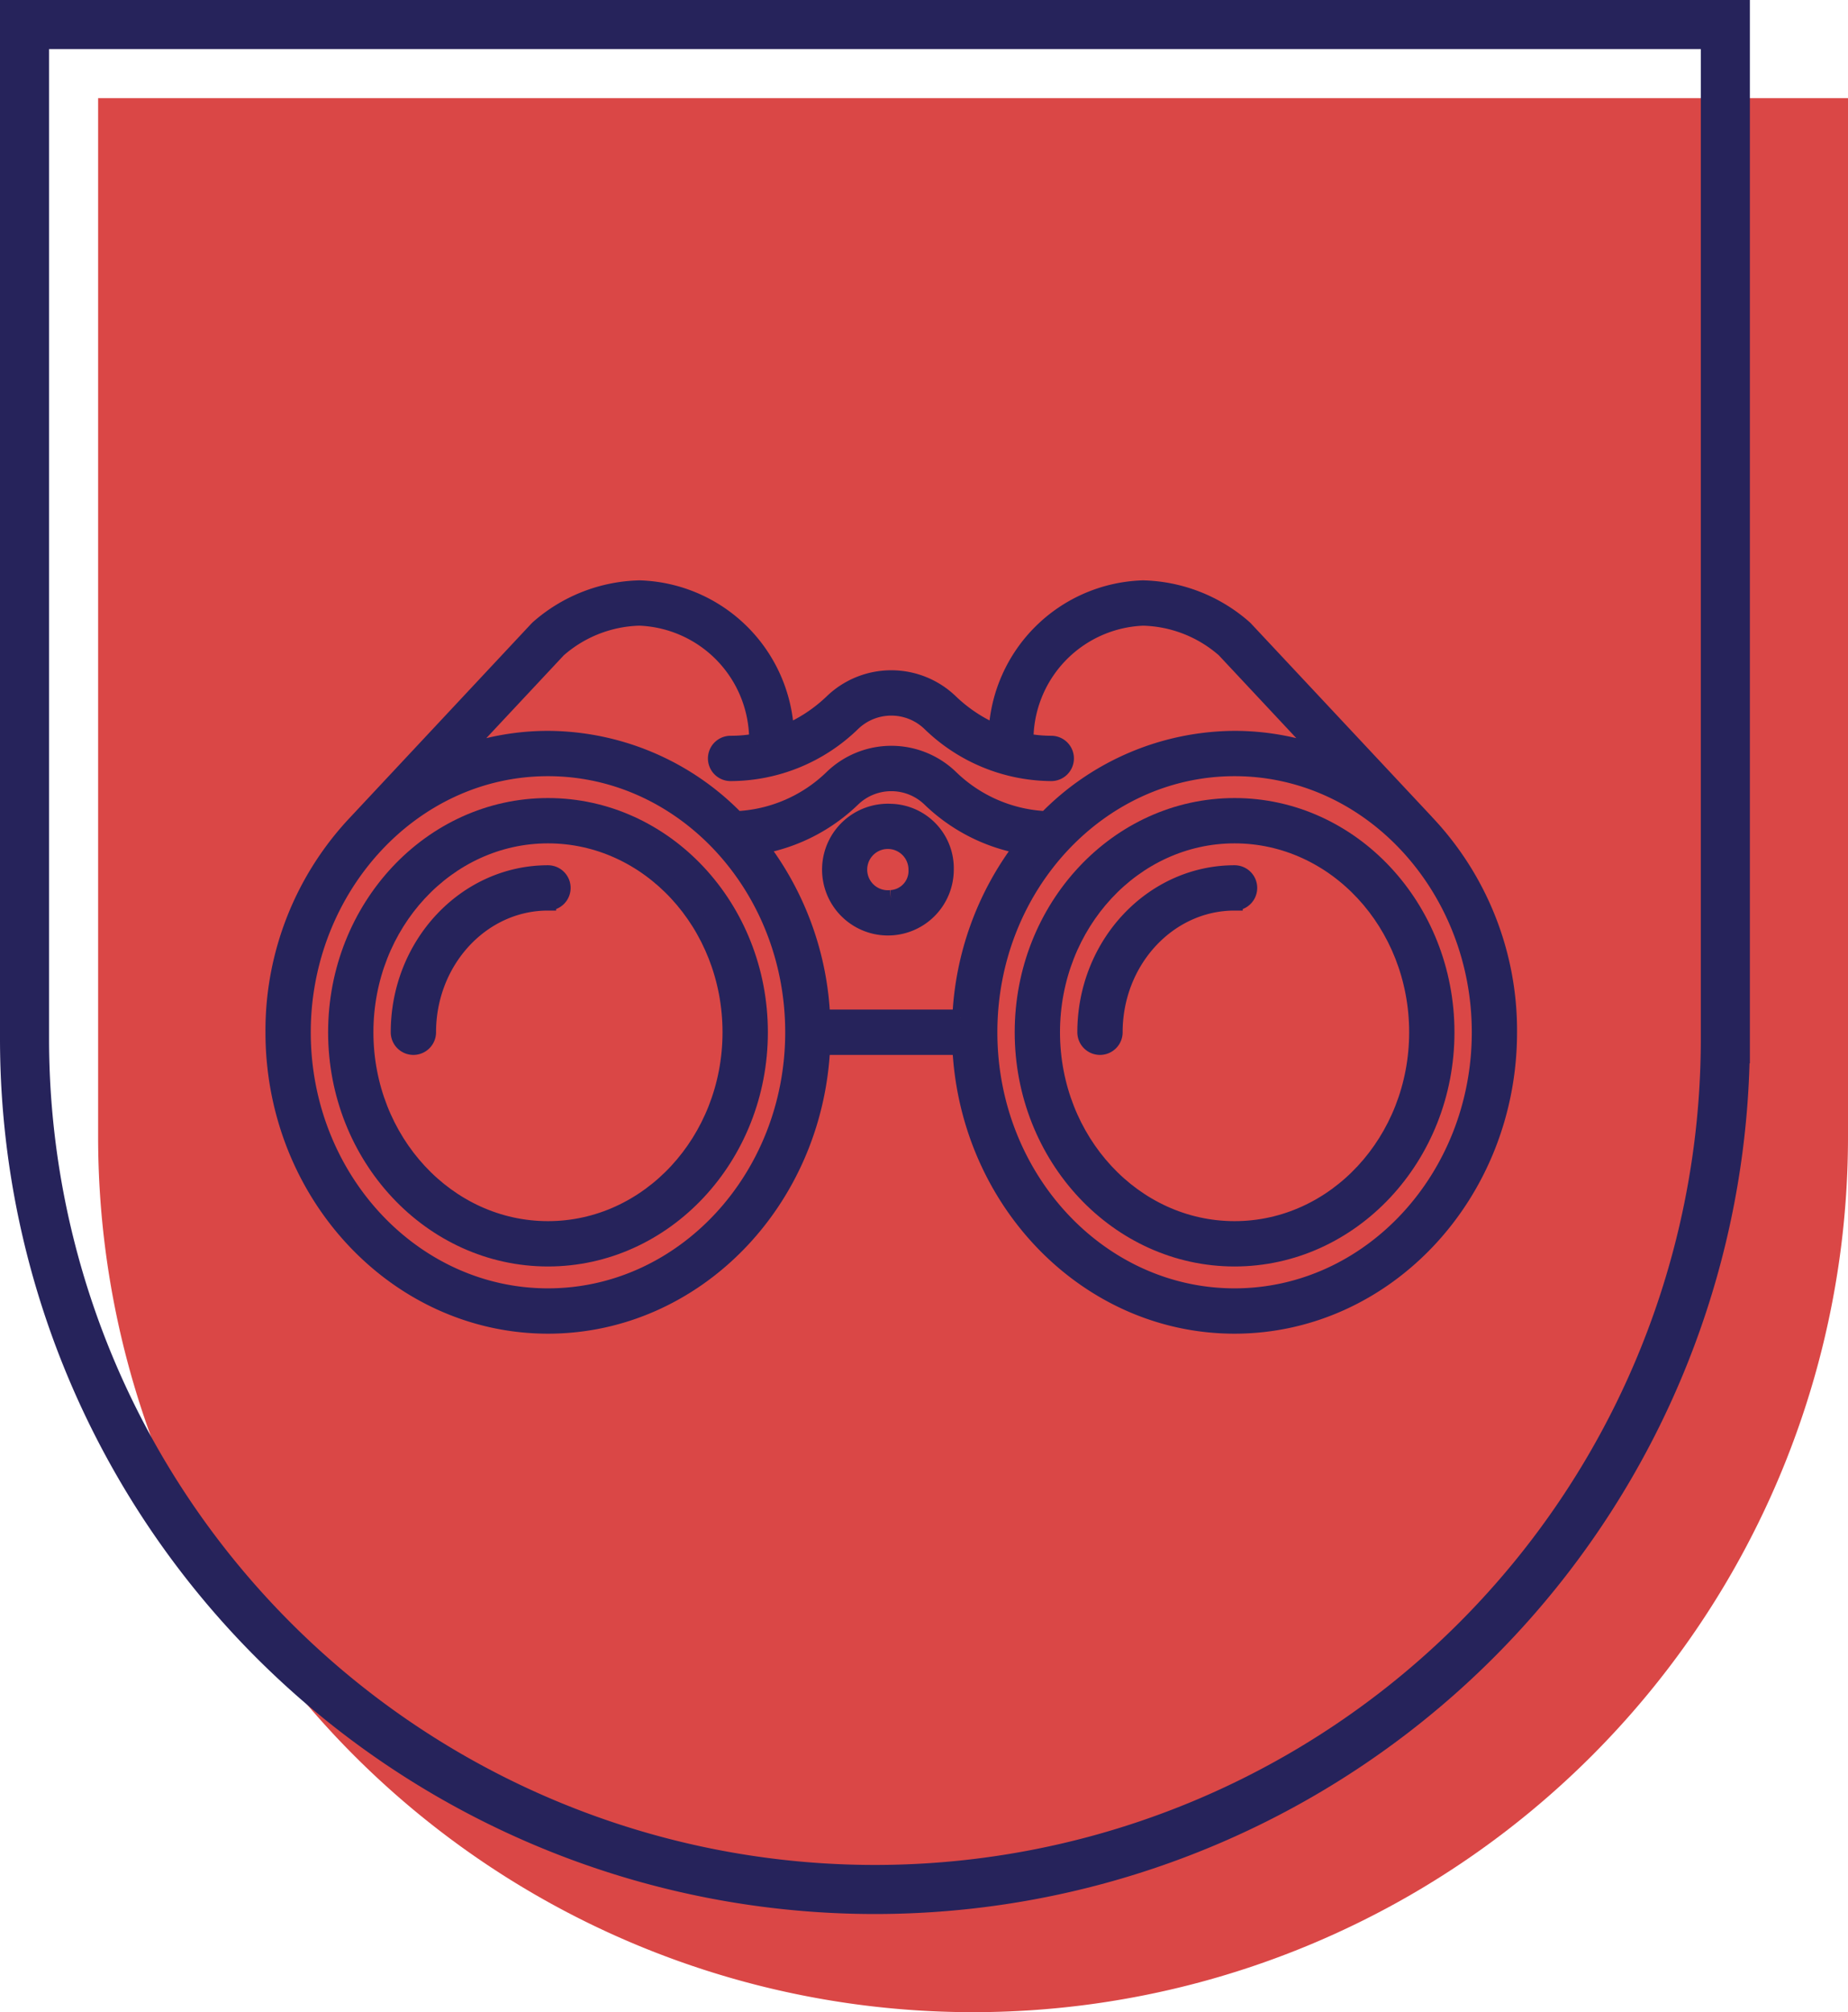
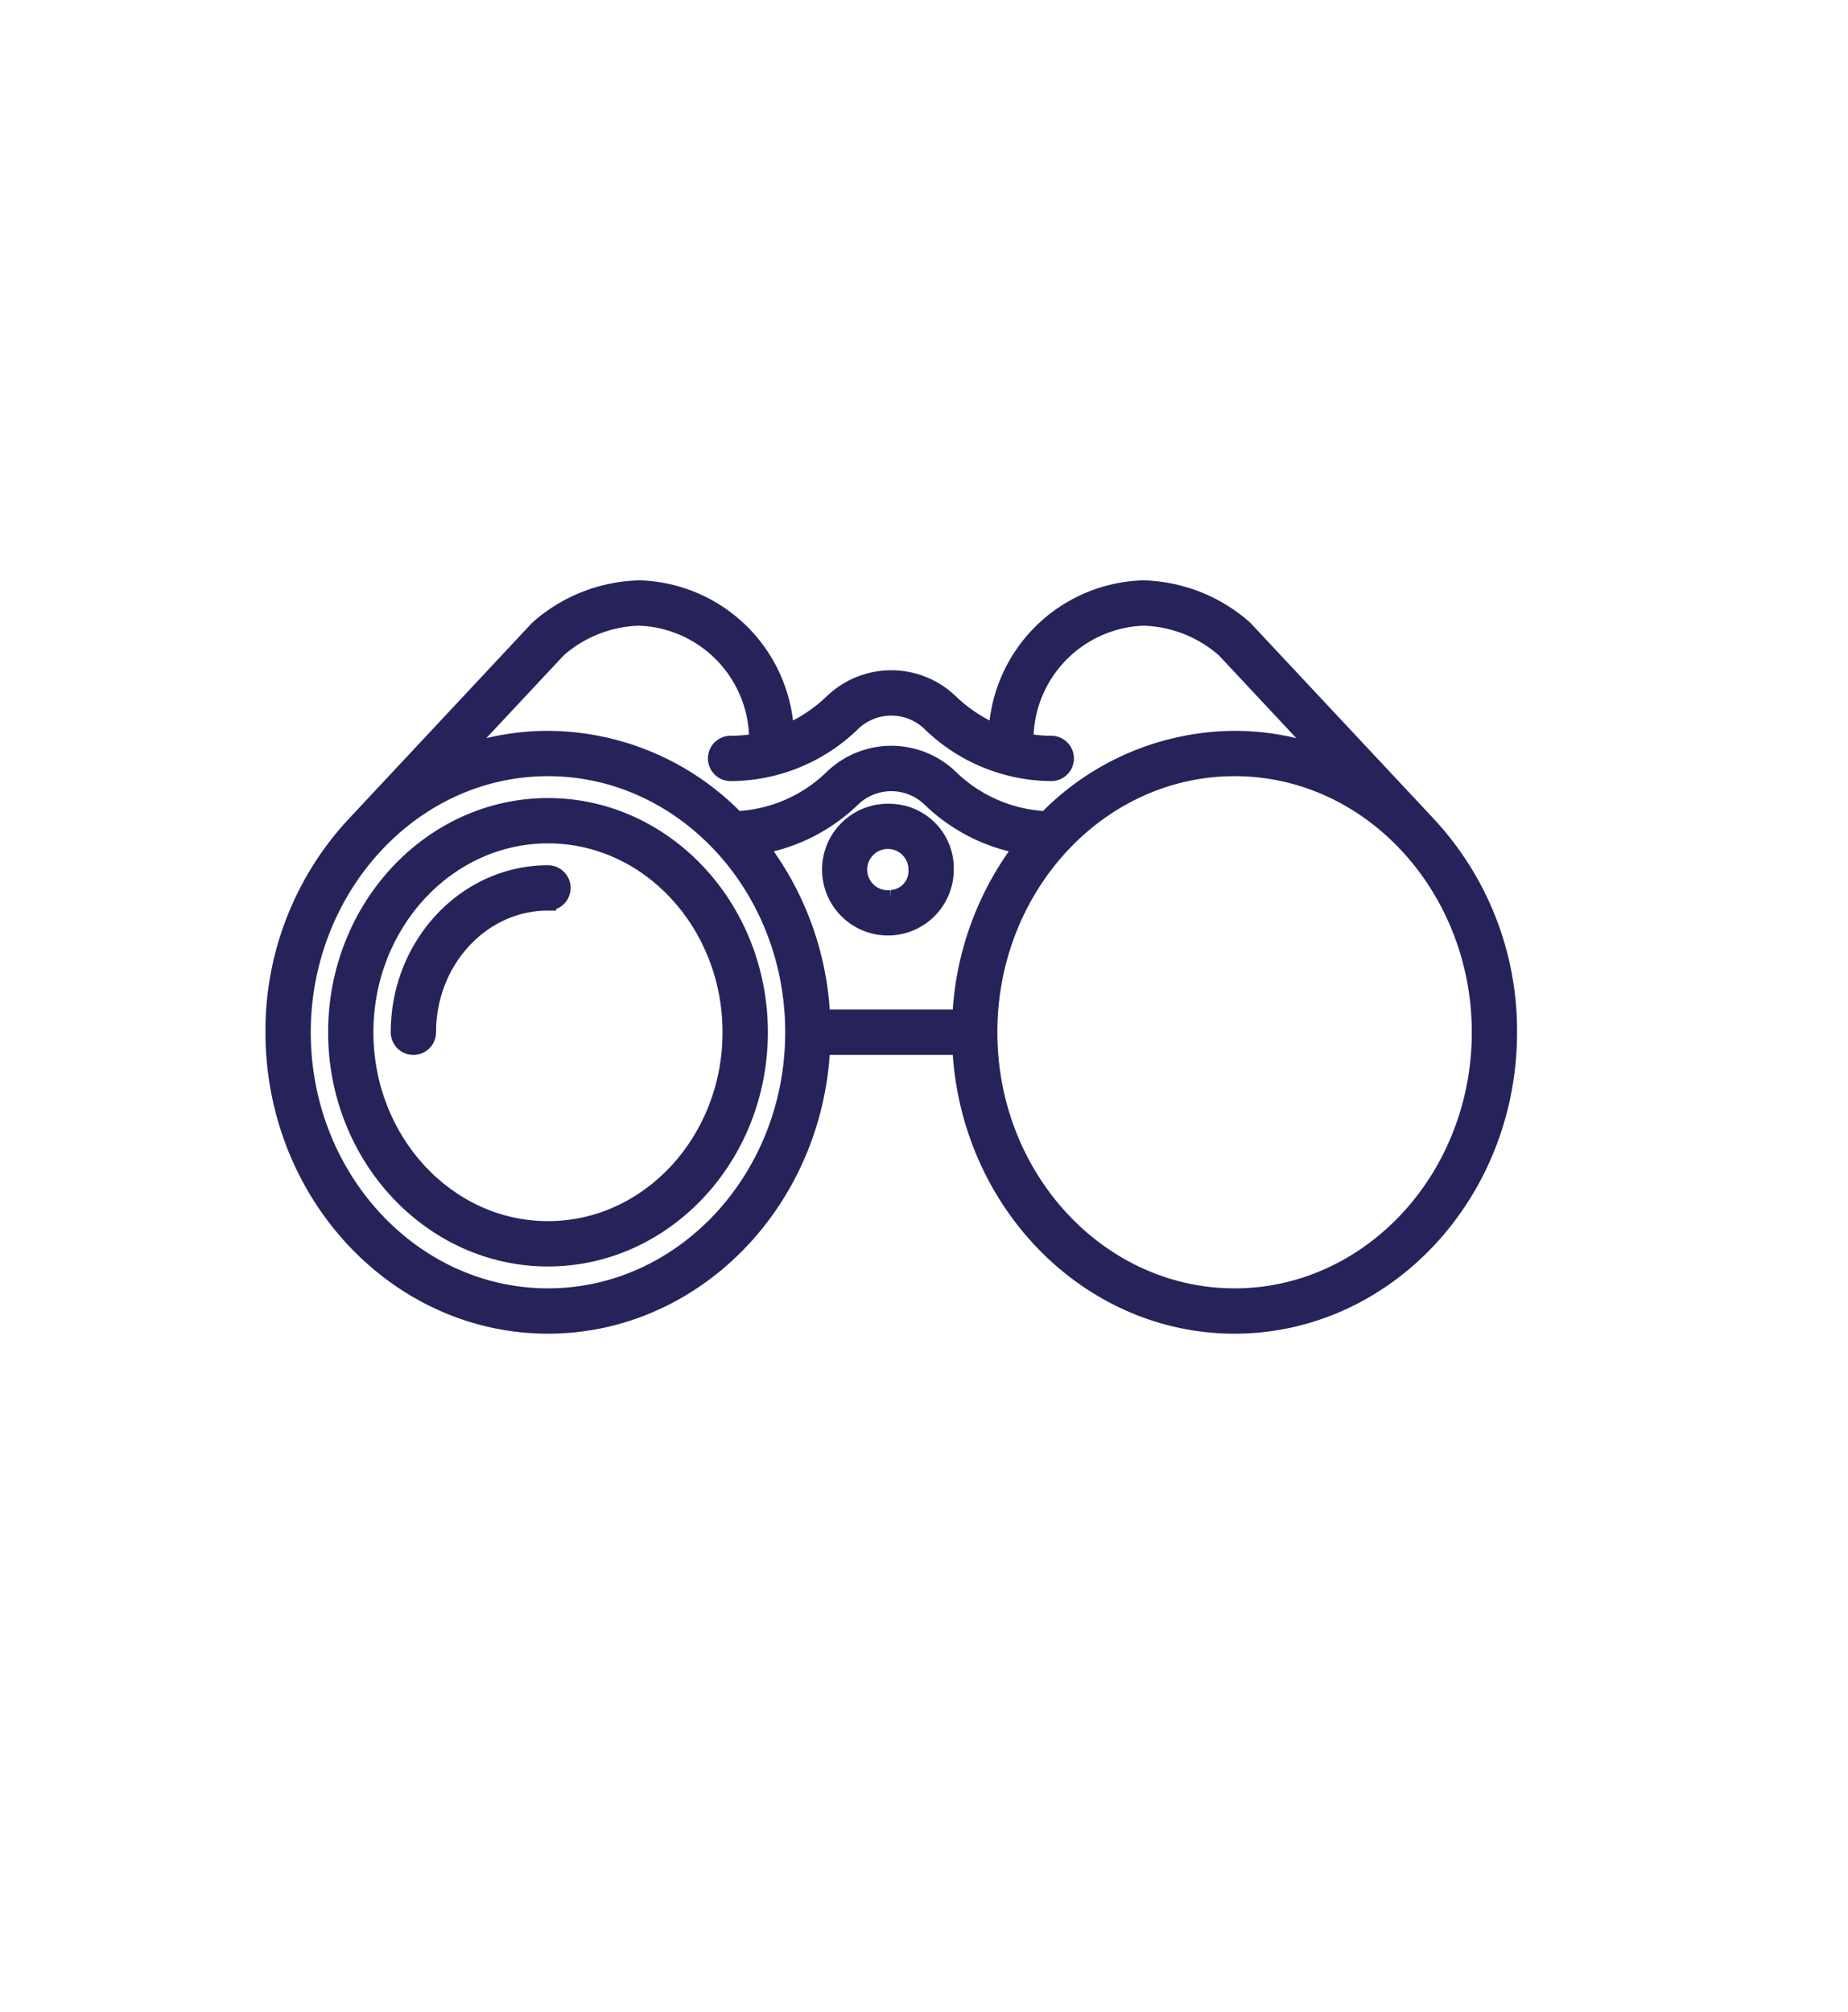
<svg xmlns="http://www.w3.org/2000/svg" width="113" height="123" viewBox="0 0 113 123">
  <g id="Groupe_196" data-name="Groupe 196" transform="translate(-360 -4957)">
    <g id="Groupe_121" data-name="Groupe 121" transform="translate(-1 1313)">
-       <path id="Rectangle_14" data-name="Rectangle 14" d="M0,0H107a0,0,0,0,1,0,0V63.5A53.5,53.5,0,0,1,53.5,117h0A53.5,53.5,0,0,1,0,63.5V0A0,0,0,0,1,0,0Z" transform="translate(367 3650)" fill="#da4746" />
      <g id="Rectangle_13" data-name="Rectangle 13" transform="translate(361 3644)" fill="none" stroke="#26235b" stroke-width="3">
-         <path d="M0,0H107a0,0,0,0,1,0,0V63.5A53.5,53.5,0,0,1,53.5,117h0A53.5,53.5,0,0,1,0,63.5V0A0,0,0,0,1,0,0Z" stroke="none" />
-         <path d="M1.5,1.5h104a0,0,0,0,1,0,0v62a52,52,0,0,1-52,52h0a52,52,0,0,1-52-52V1.5A0,0,0,0,1,1.5,1.5Z" fill="none" />
-       </g>
+         </g>
      <g id="Groupe_109" data-name="Groupe 109" transform="translate(377.732 3679.976)">
        <g id="Groupe_110" data-name="Groupe 110">
          <path id="Tracé_173" data-name="Tracé 173" d="M25.928,45.1c-7.138,0-12.945,6.2-12.945,13.817S18.79,72.734,25.928,72.734s12.945-6.2,12.945-13.817S33.066,45.1,25.928,45.1m0,25.863c-6.162,0-11.175-5.4-11.175-12.047S19.766,46.87,25.928,46.87,37.1,52.275,37.1,58.917,32.09,70.963,25.928,70.963" transform="translate(-9.152 -31.793)" fill="#26235b" stroke="#26235b" stroke-width="1" />
          <path id="Tracé_174" data-name="Tracé 174" d="M35.08,59.021c-5.025,0-9.114,4.356-9.114,9.709a.885.885,0,1,0,1.77,0c0-4.377,3.295-7.939,7.344-7.939a.885.885,0,1,0,0-1.77" transform="translate(-18.305 -41.606)" fill="#26235b" stroke="#26235b" stroke-width="1" />
-           <path id="Tracé_175" data-name="Tracé 175" d="M168.216,45.1c-7.138,0-12.945,6.2-12.945,13.817s5.807,13.817,12.945,13.817,12.945-6.2,12.945-13.817S175.354,45.1,168.216,45.1m0,25.863c-6.162,0-11.175-5.4-11.175-12.047s5.013-12.046,11.175-12.046,11.175,5.4,11.175,12.046-5.013,12.047-11.175,12.047" transform="translate(-109.457 -31.793)" fill="#26235b" stroke="#26235b" stroke-width="1" />
-           <path id="Tracé_176" data-name="Tracé 176" d="M177.368,59.021c-5.025,0-9.114,4.356-9.114,9.709a.885.885,0,1,0,1.77,0c0-4.377,3.294-7.939,7.344-7.939a.885.885,0,0,0,0-1.77" transform="translate(-118.61 -41.606)" fill="#26235b" stroke="#26235b" stroke-width="1" />
          <path id="Tracé_177" data-name="Tracé 177" d="M119.935,46.3a3.527,3.527,0,1,0,3.344,3.522,3.441,3.441,0,0,0-3.344-3.522m0,5.274a1.762,1.762,0,1,1,1.574-1.752,1.672,1.672,0,0,1-1.574,1.752" transform="translate(-82.19 -32.641)" fill="#26235b" stroke="#26235b" stroke-width="1" />
          <path id="Tracé_178" data-name="Tracé 178" d="M70.457,14.293,59.4,2.481c-.008-.008-.017-.014-.025-.022s-.014-.018-.023-.026A9.7,9.7,0,0,0,53.159,0a9.235,9.235,0,0,0-8.943,8.822,9.375,9.375,0,0,1-2.834-1.861,5.191,5.191,0,0,0-7.229,0,9.375,9.375,0,0,1-2.834,1.861A9.235,9.235,0,0,0,22.376,0a9.7,9.7,0,0,0-6.2,2.433c-.009.008-.015.018-.023.026s-.018.014-.025.022L5.079,14.293A18.48,18.48,0,0,0,0,27.124c0,9.884,7.526,17.925,16.776,17.925,8.972,0,16.321-7.566,16.755-17.04H42c.433,9.474,7.782,17.04,16.755,17.04,9.25,0,16.776-8.041,16.776-17.925a18.467,18.467,0,0,0-5.078-12.831M29.573,9.348a8.51,8.51,0,0,1-1.588.152h-.044a.885.885,0,0,0,0,1.77h.044a10.723,10.723,0,0,0,7.388-3.025,3.423,3.423,0,0,1,4.79,0A10.721,10.721,0,0,0,47.55,11.27a.885.885,0,1,0,0-1.77,8.508,8.508,0,0,1-1.588-.152,7.5,7.5,0,0,1,7.2-7.577,7.829,7.829,0,0,1,4.983,1.952l6.023,6.437a15.732,15.732,0,0,0-5.406-.96,16.157,16.157,0,0,0-11.515,4.908,8.989,8.989,0,0,1-5.861-2.53,5.192,5.192,0,0,0-7.229,0,8.989,8.989,0,0,1-5.861,2.53A16.158,16.158,0,0,0,16.776,9.2a15.732,15.732,0,0,0-5.406.96l6.023-6.437A7.829,7.829,0,0,1,22.376,1.77a7.5,7.5,0,0,1,7.2,7.577M42,26.238H33.531a18.554,18.554,0,0,0-3.81-10.5,10.878,10.878,0,0,0,5.652-2.874,3.423,3.423,0,0,1,4.79,0,10.875,10.875,0,0,0,5.651,2.874A18.549,18.549,0,0,0,42,26.238M16.776,43.278C8.5,43.278,1.77,36.031,1.77,27.124c0-8.717,6.6-16.154,15.006-16.154,8.274,0,15.005,7.247,15.005,16.154S25.05,43.278,16.776,43.278m41.983,0c-8.274,0-15.005-7.247-15.005-16.154S50.485,10.97,58.759,10.97c8.375,0,15.005,7.376,15.005,16.154,0,8.907-6.731,16.154-15.005,16.154" transform="translate(0 0)" fill="#26235b" stroke="#26235b" stroke-width="1" />
        </g>
      </g>
    </g>
  </g>
</svg>